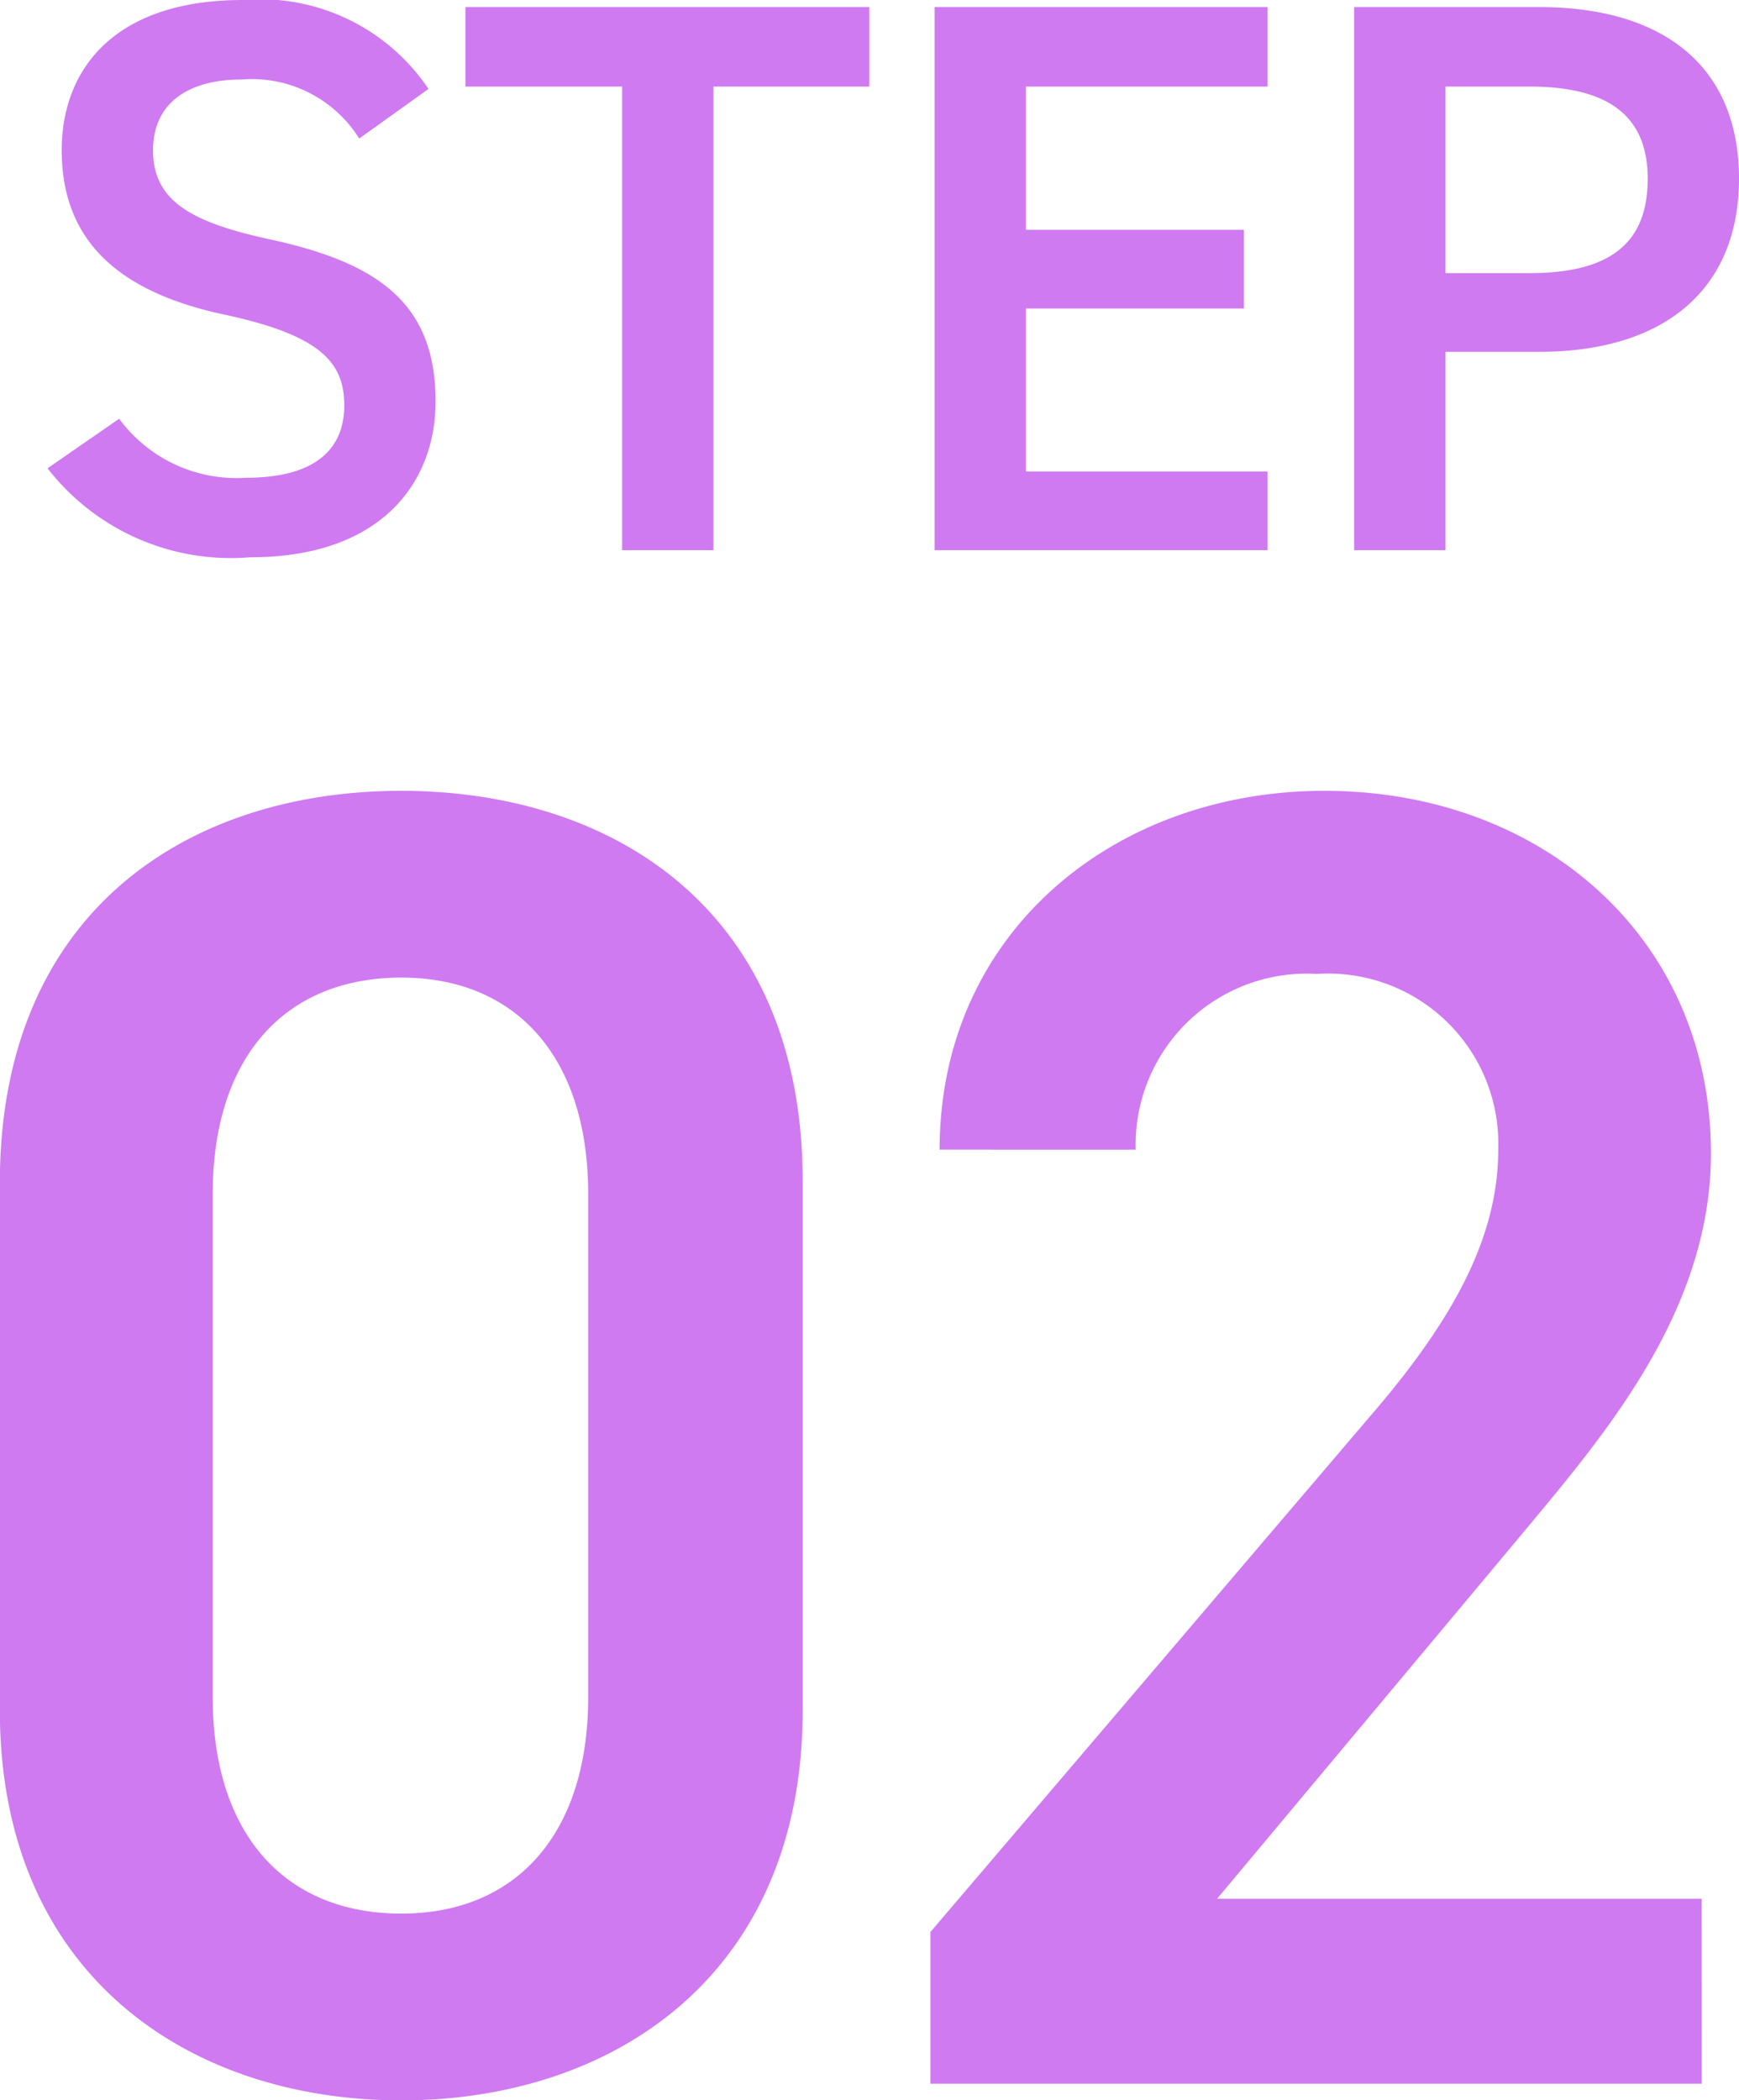
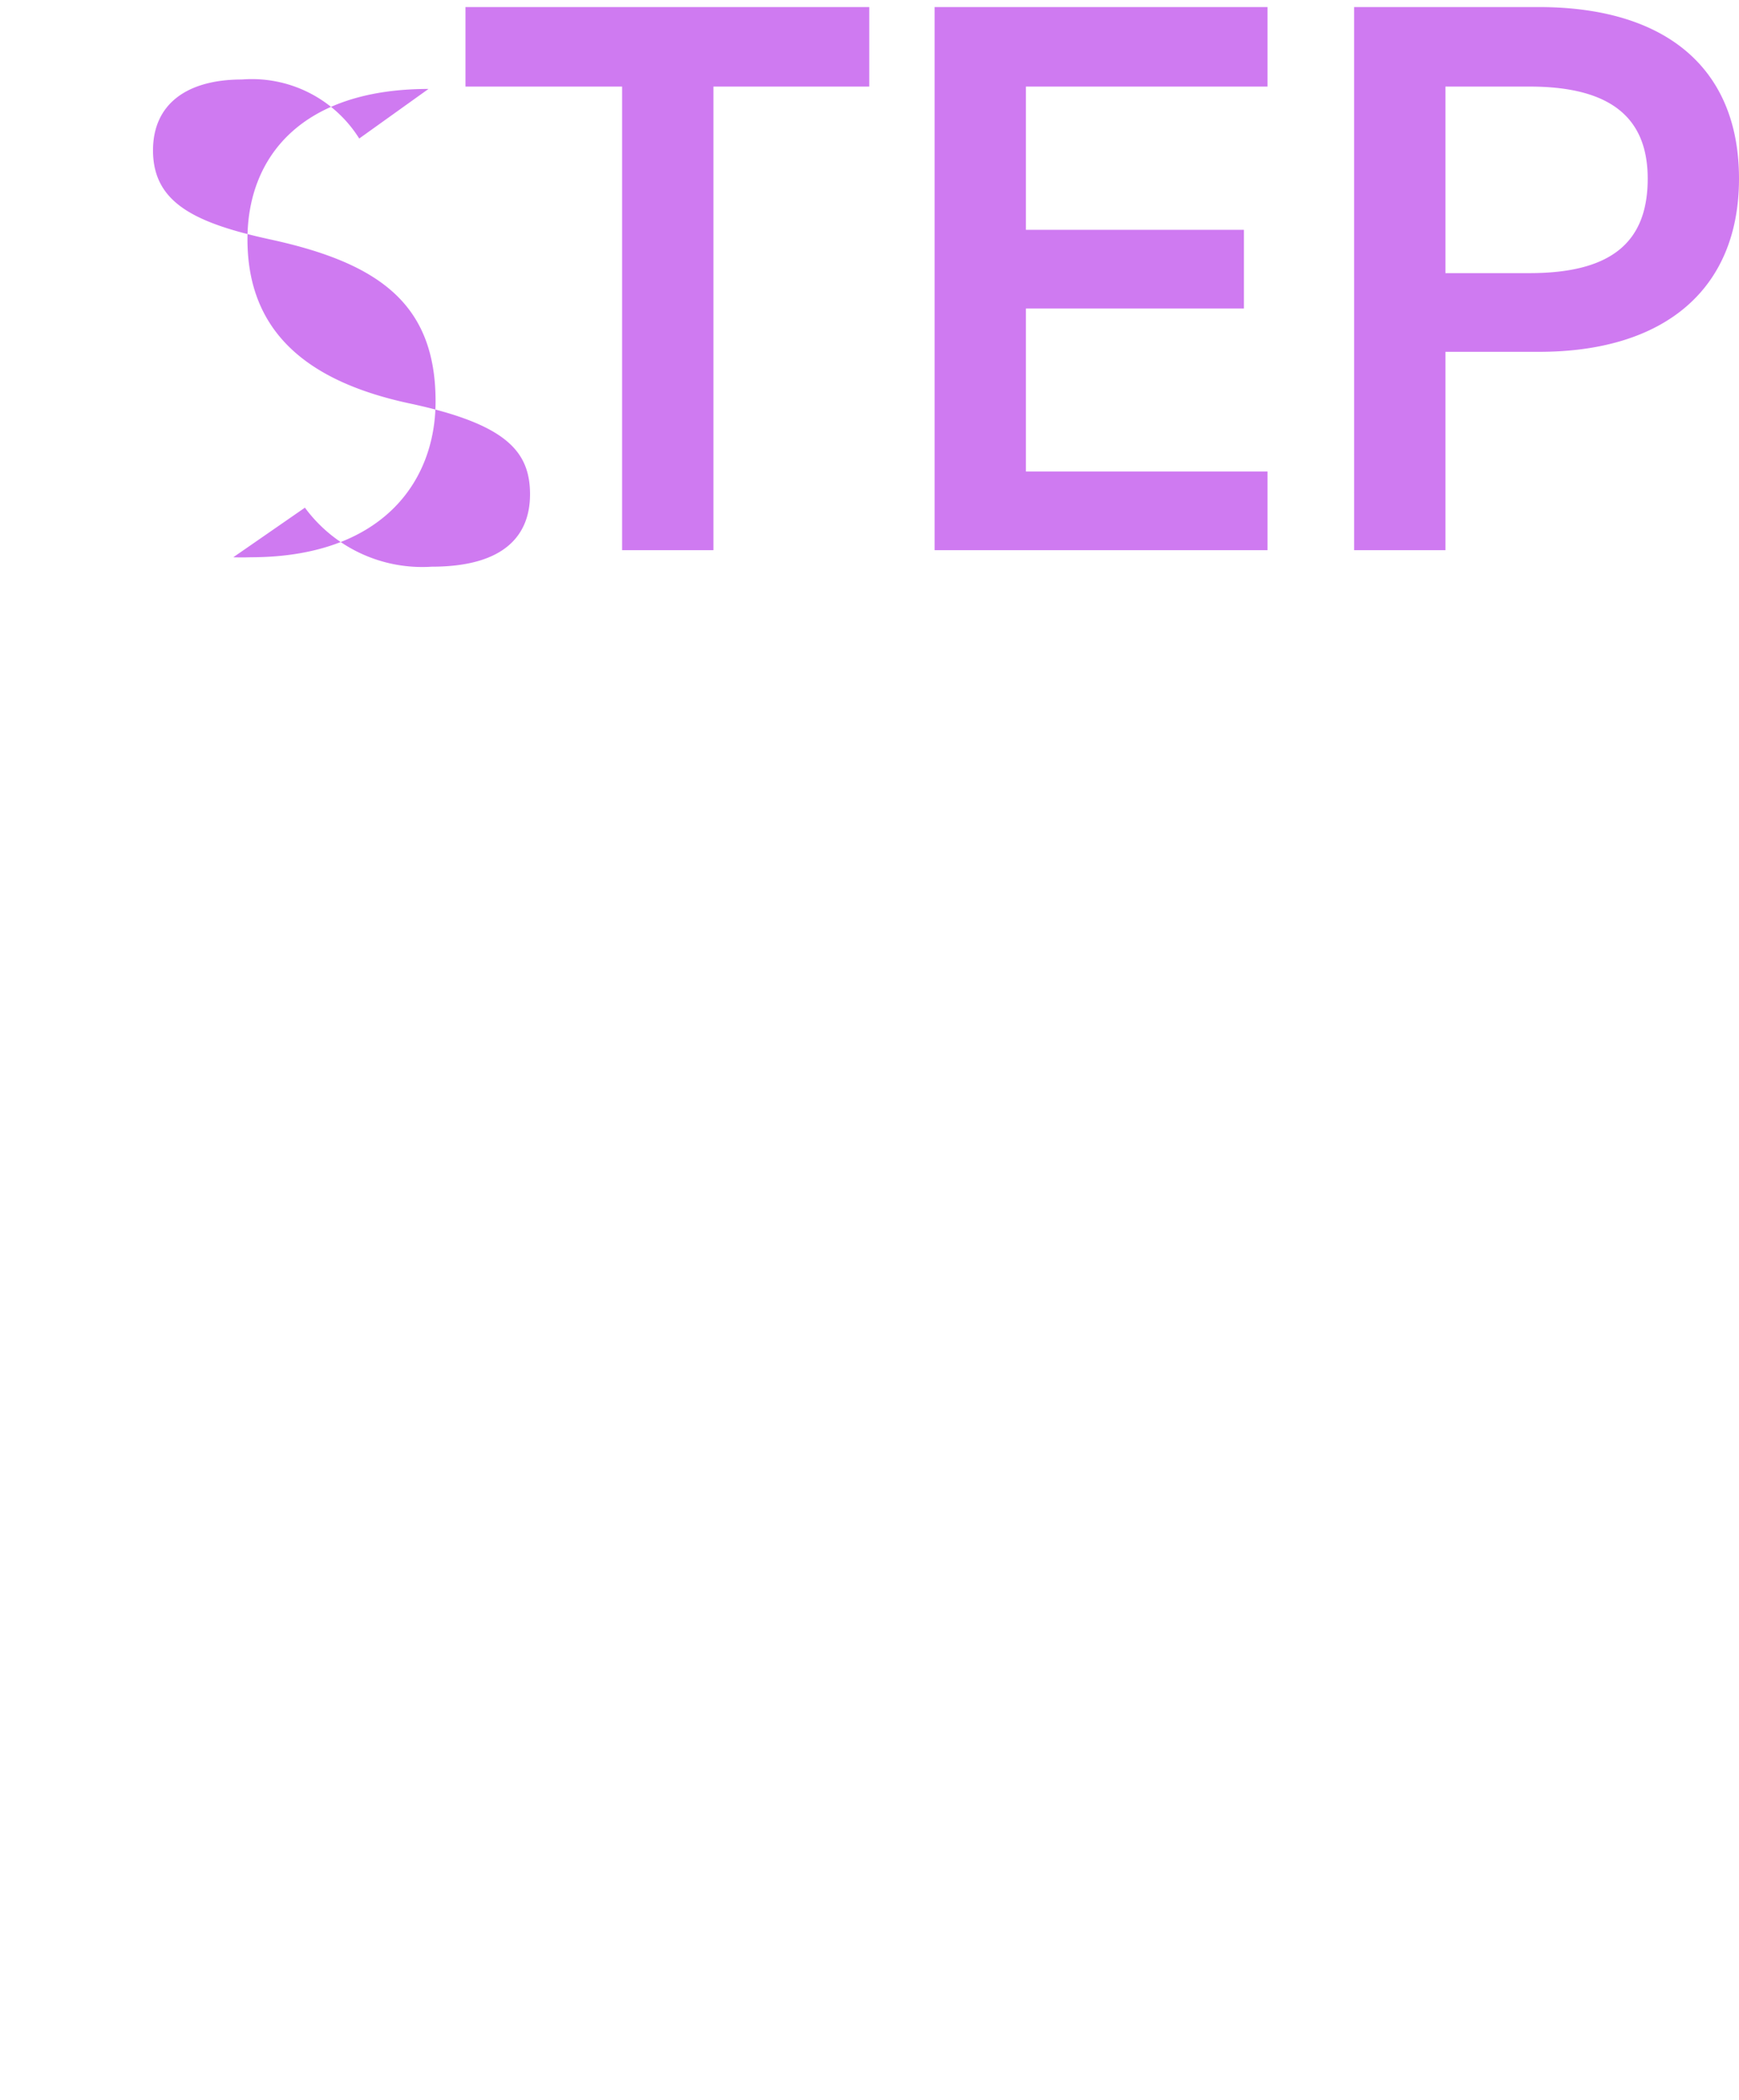
<svg xmlns="http://www.w3.org/2000/svg" width="44.188" height="53.37" viewBox="0 0 44.188 53.37">
  <g id="_02" data-name="02" transform="translate(359.049 -4232.467)">
-     <path id="パス_1820" data-name="パス 1820" d="M-1.6-9.494V-22.936c0-6.862-4.794-9.917-10.2-9.917S-22-29.8-22-22.889V-9.494C-22-2.773-17.2.423-11.8.423S-1.6-2.773-1.6-9.494ZM-7.05-22.607V-9.823c0,3.478-1.833,5.5-4.747,5.5-2.961,0-4.794-2.021-4.794-5.5V-22.607c0-3.478,1.833-5.5,4.794-5.5C-8.883-28.106-7.05-26.085-7.05-22.607ZM21.244-4.7H8.93l7.661-9.165c2.068-2.491,4.888-5.687,4.888-9.776,0-5.452-4.277-9.212-9.823-9.212-5.358,0-9.776,3.619-9.776,9.118H6.862A4.349,4.349,0,0,1,11.468-28.2a4.323,4.323,0,0,1,4.606,4.465c0,2.256-1.175,4.371-3.29,6.815L1.645-3.854V0h19.6Z" transform="translate(-337.053 4285.415)" fill="#cf7af1" />
-     <path id="パス_1821" data-name="パス 1821" d="M-11.66-11.72a5.149,5.149,0,0,0-4.72-2.26c-3.24,0-4.6,1.74-4.6,3.82,0,2.34,1.5,3.62,4.16,4.18,2.4.52,3.02,1.2,3.02,2.3,0,1-.6,1.84-2.5,1.84a3.7,3.7,0,0,1-3.22-1.5l-1.82,1.26A5.9,5.9,0,0,0-16.18.18c3.32,0,4.7-1.9,4.7-3.96,0-2.48-1.44-3.52-4.22-4.12-1.92-.42-2.96-.94-2.96-2.26,0-1.16.84-1.8,2.26-1.8a3.218,3.218,0,0,1,2.98,1.5Zm.94-2.08v2.02h3.98V0h2.32V-11.78H-.46V-13.8Zm11.92,0V0H9.66V-2H3.52V-6.14H9.06v-2H3.52v-3.64H9.66V-13.8ZM16.56-5.04c3.2,0,5.08-1.6,5.08-4.4,0-2.84-1.9-4.36-5.08-4.36h-4.7V0h2.32V-5.04Zm-2.38-2v-4.74h2.14c2.12,0,3,.84,3,2.34,0,1.58-.88,2.4-3,2.4Z" transform="translate(-336.501 4246.447)" fill="#cf7af1" />
+     <path id="パス_1821" data-name="パス 1821" d="M-11.66-11.72c-3.24,0-4.6,1.74-4.6,3.82,0,2.34,1.5,3.62,4.16,4.18,2.4.52,3.02,1.2,3.02,2.3,0,1-.6,1.84-2.5,1.84a3.7,3.7,0,0,1-3.22-1.5l-1.82,1.26A5.9,5.9,0,0,0-16.18.18c3.32,0,4.7-1.9,4.7-3.96,0-2.48-1.44-3.52-4.22-4.12-1.92-.42-2.96-.94-2.96-2.26,0-1.16.84-1.8,2.26-1.8a3.218,3.218,0,0,1,2.98,1.5Zm.94-2.08v2.02h3.98V0h2.32V-11.78H-.46V-13.8Zm11.92,0V0H9.66V-2H3.52V-6.14H9.06v-2H3.52v-3.64H9.66V-13.8ZM16.56-5.04c3.2,0,5.08-1.6,5.08-4.4,0-2.84-1.9-4.36-5.08-4.36h-4.7V0h2.32V-5.04Zm-2.38-2v-4.74h2.14c2.12,0,3,.84,3,2.34,0,1.58-.88,2.4-3,2.4Z" transform="translate(-336.501 4246.447)" fill="#cf7af1" />
  </g>
</svg>